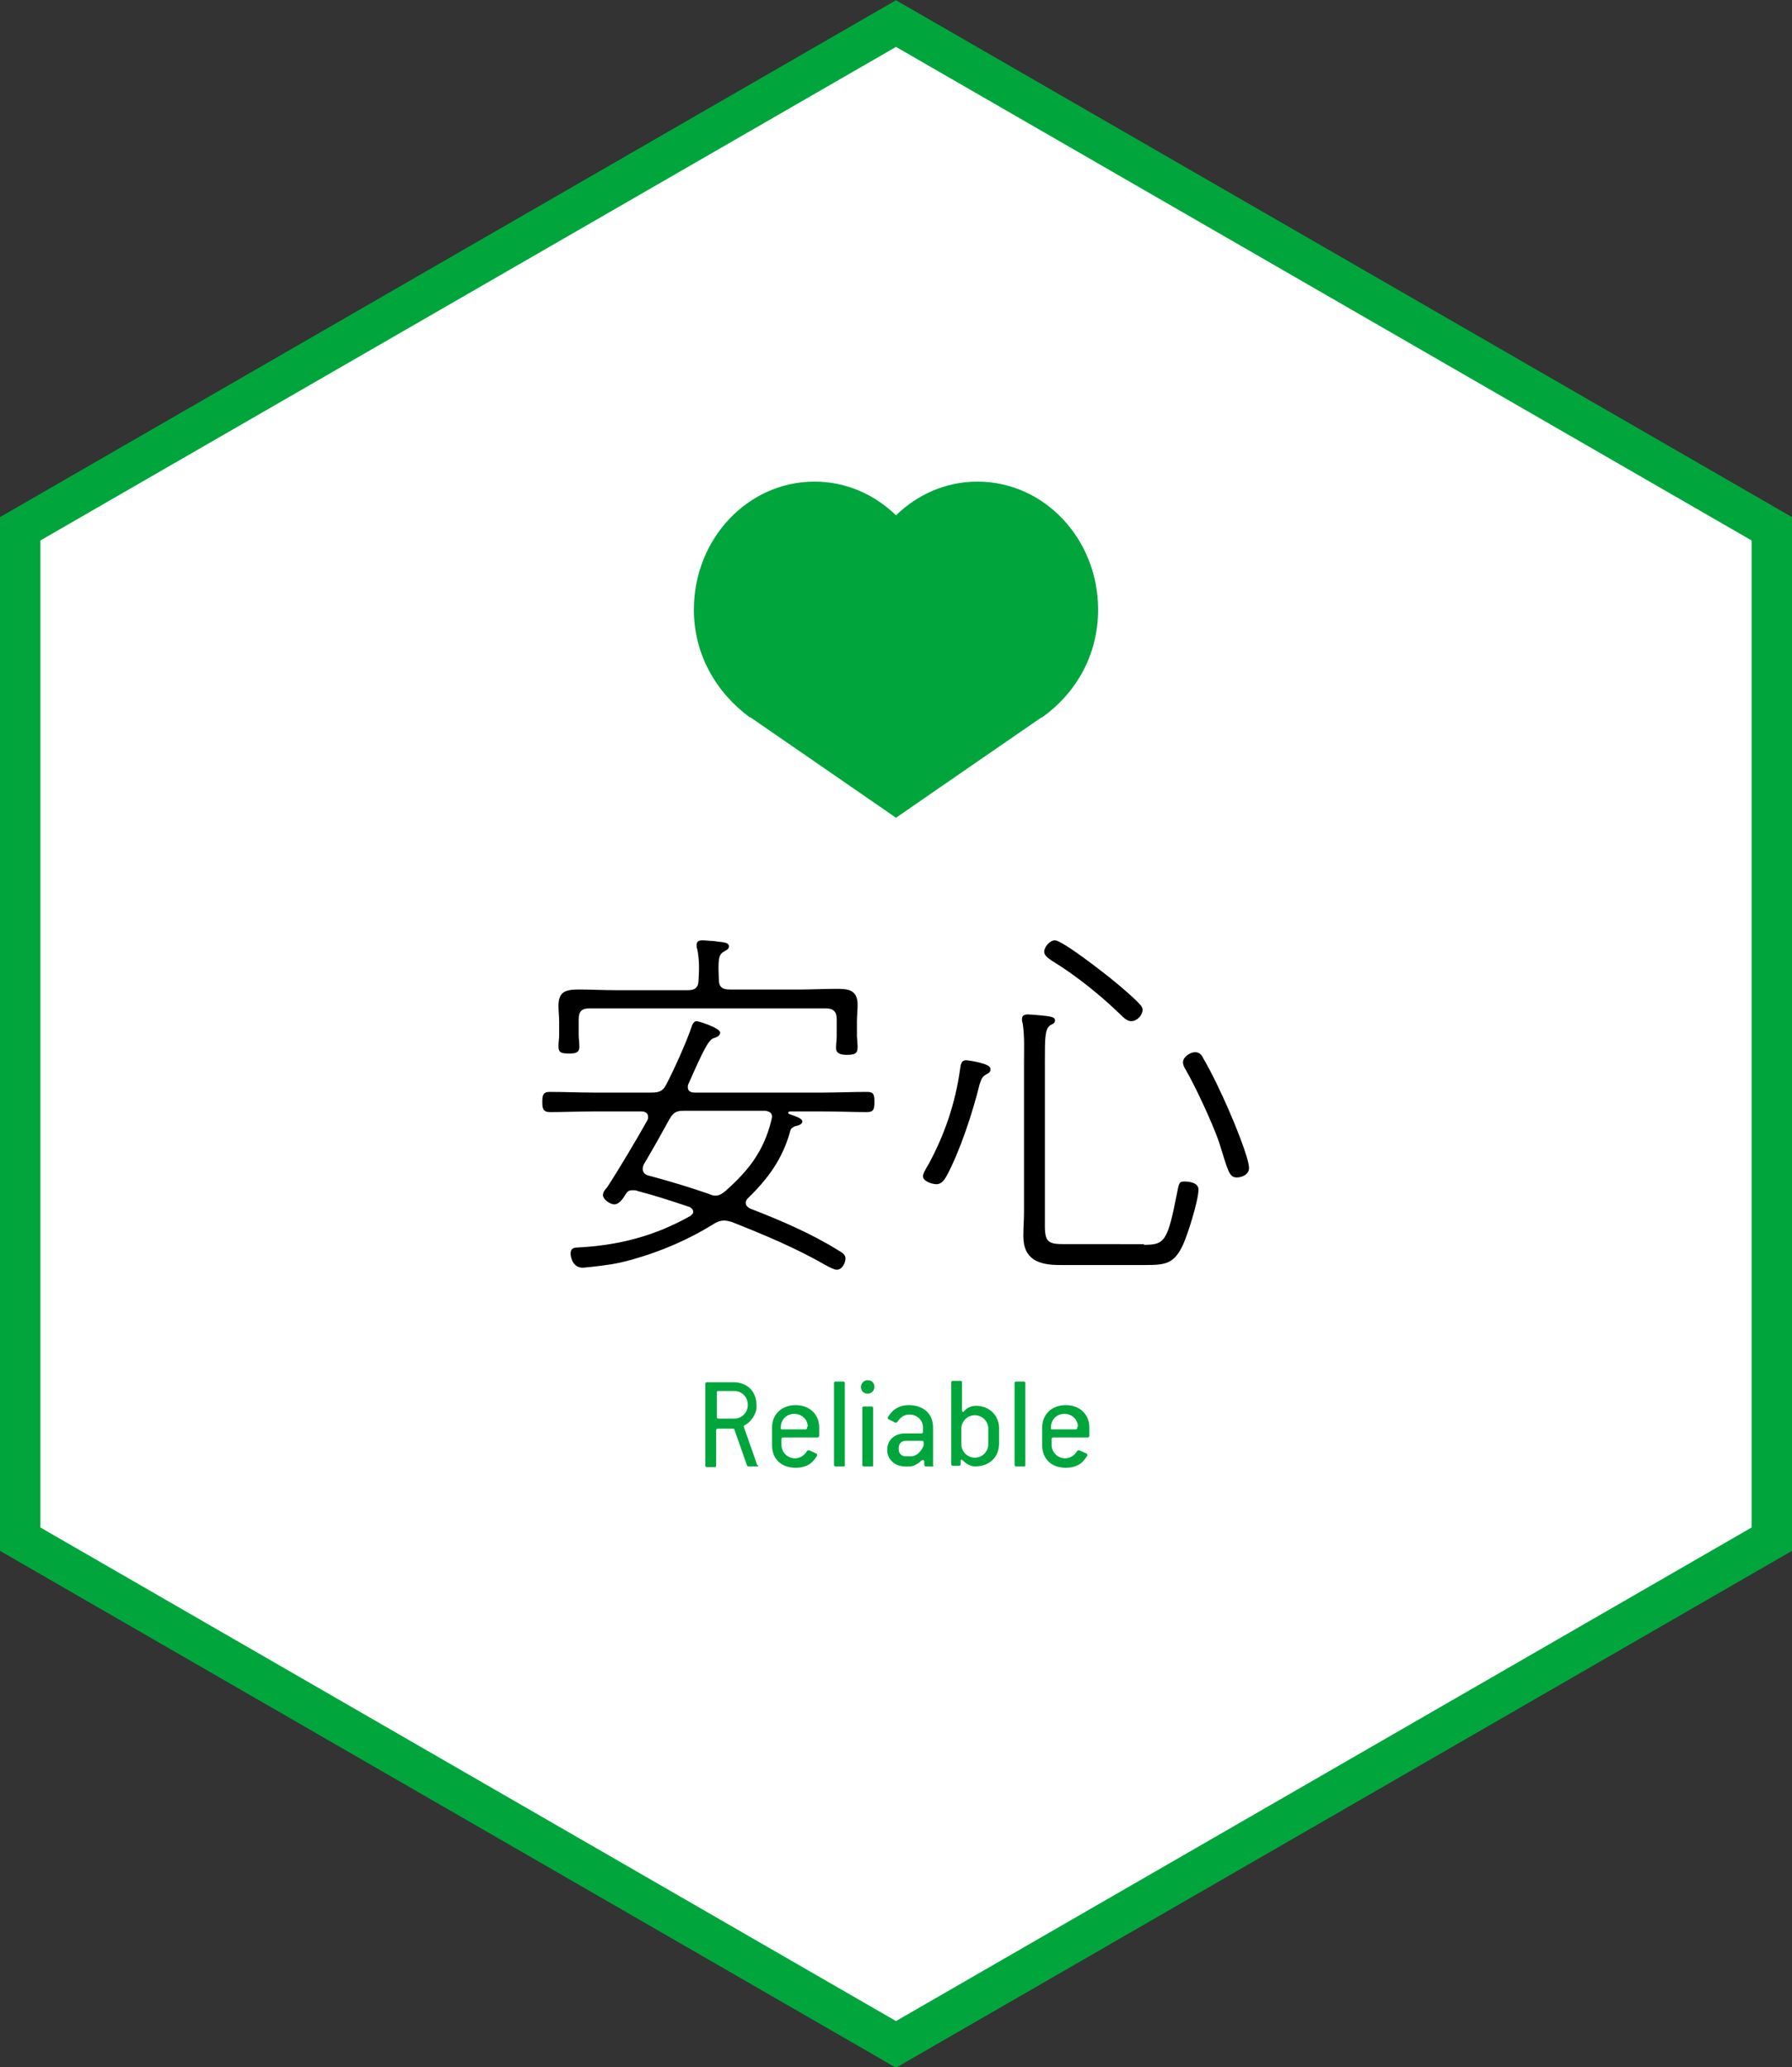
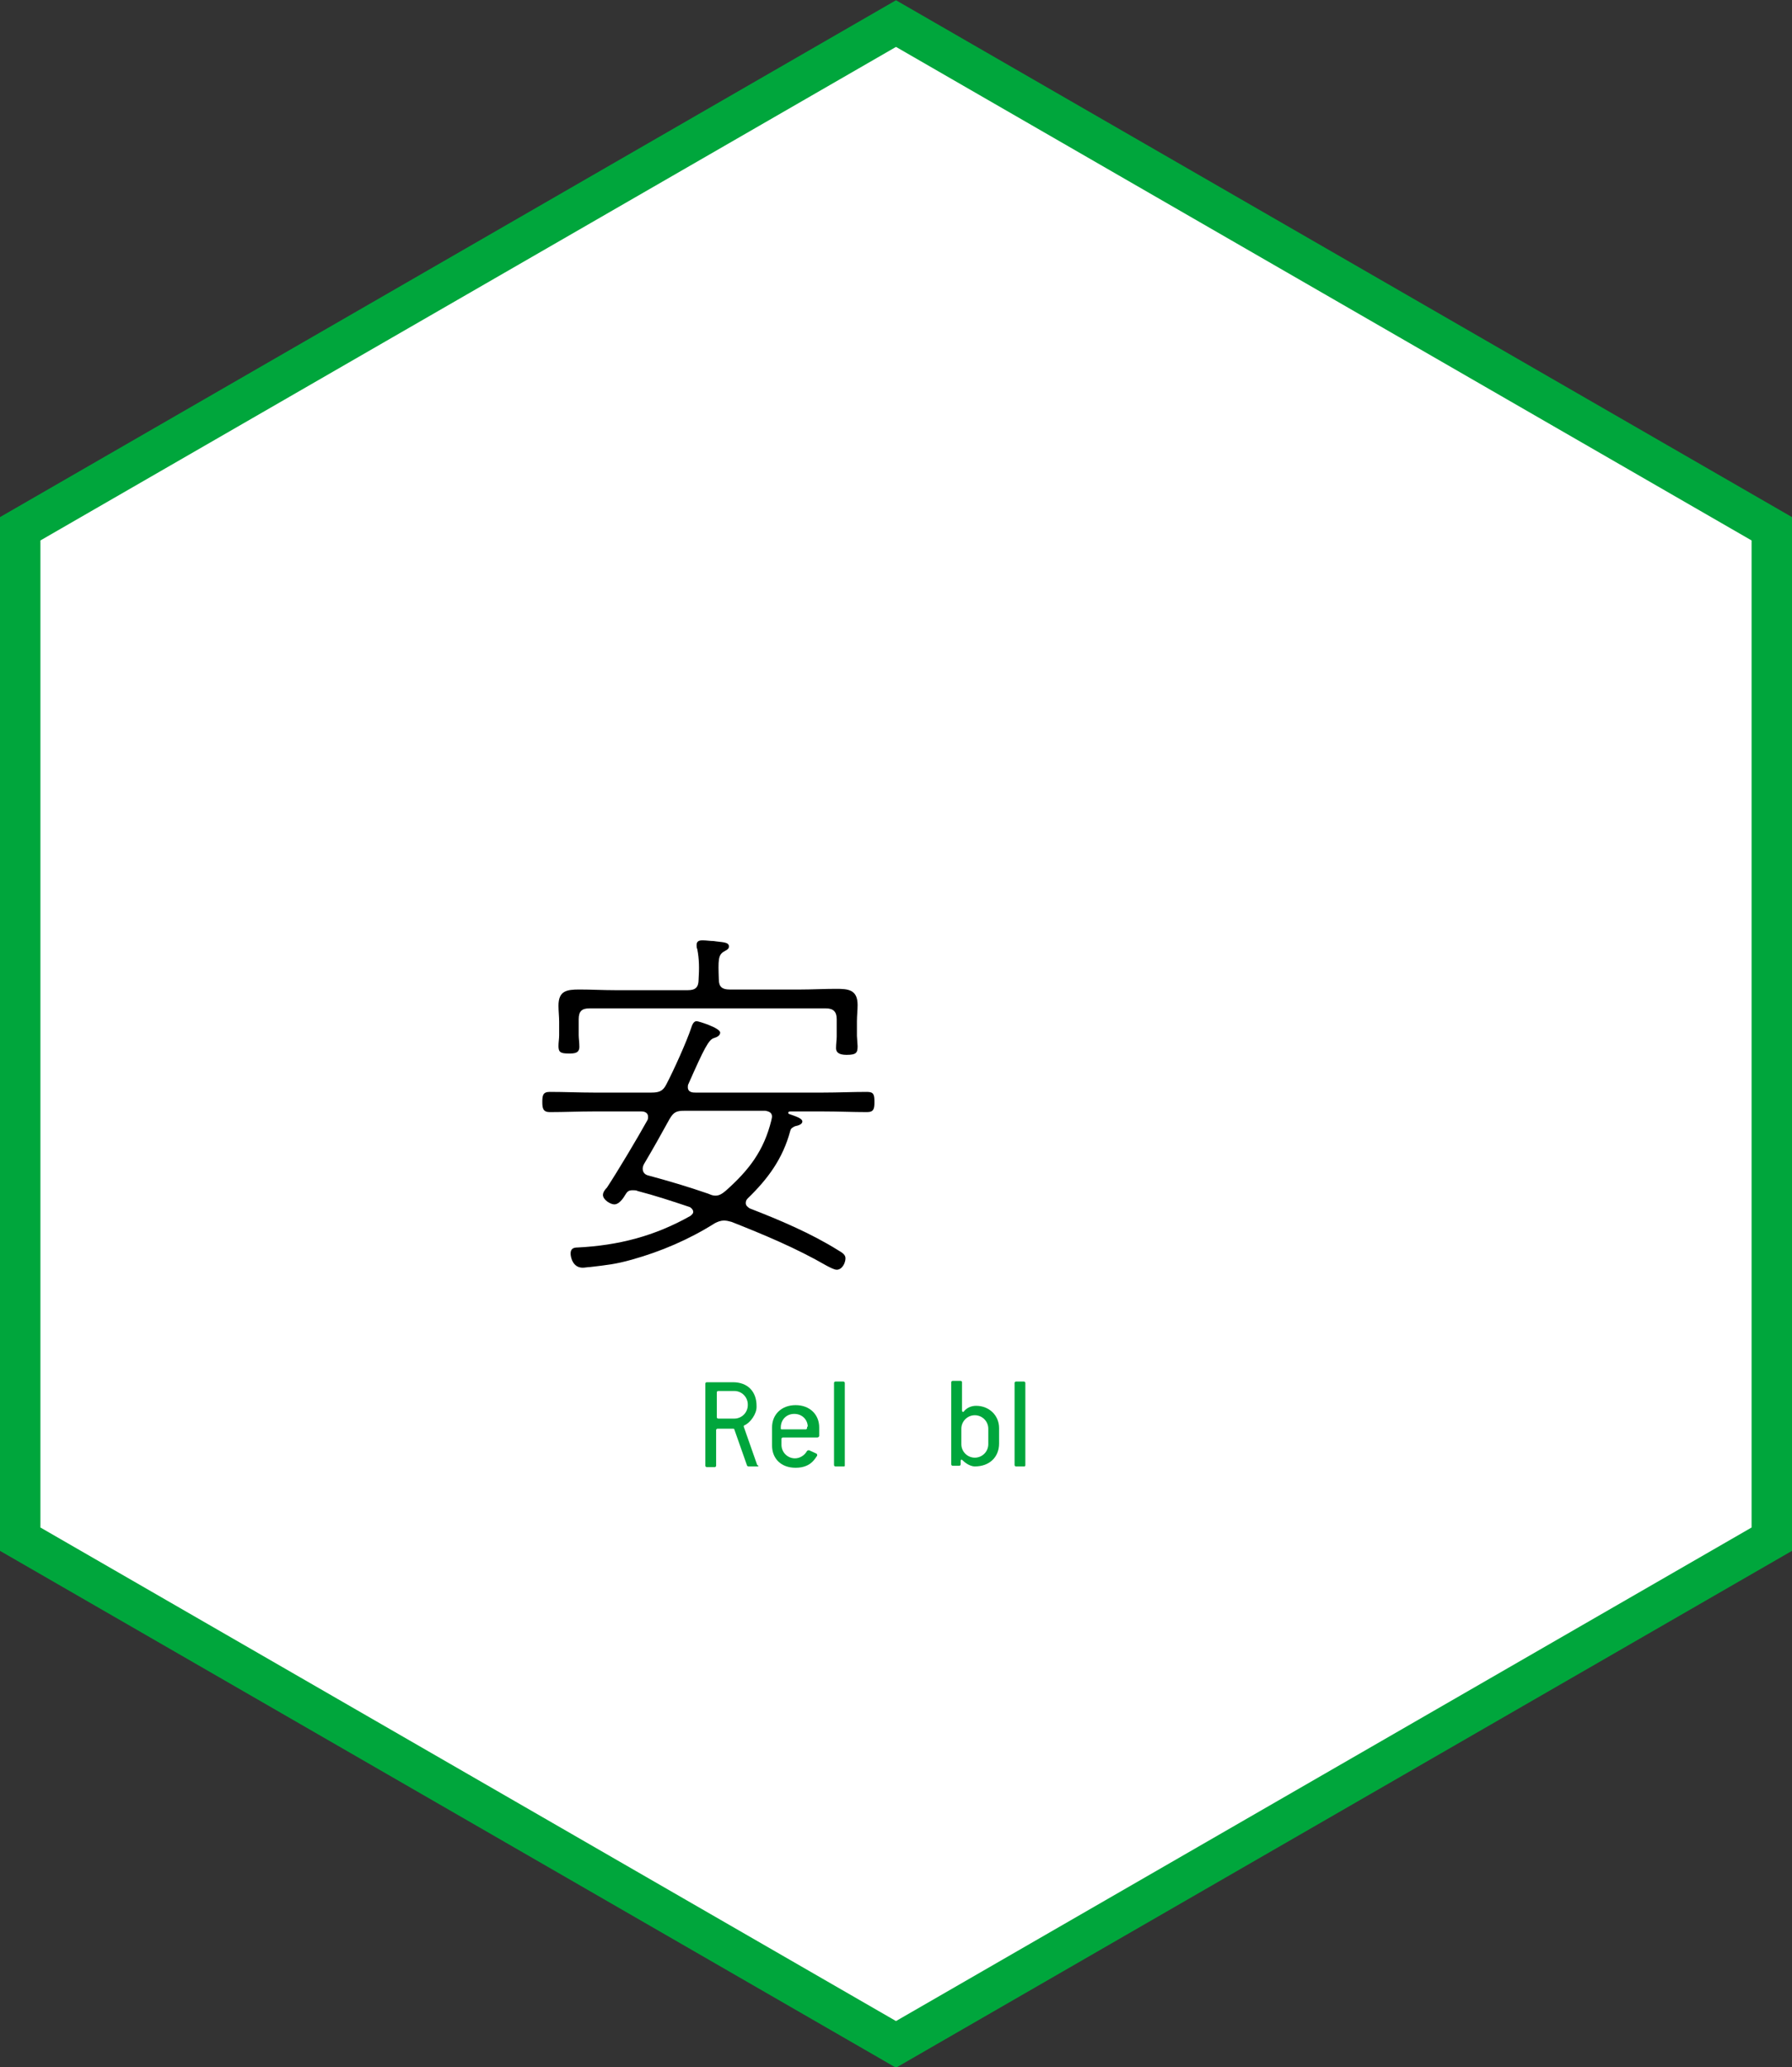
<svg xmlns="http://www.w3.org/2000/svg" version="1.1" id="レイヤー_1" x="0px" y="0px" viewBox="0 0 266 306.9" style="enable-background:new 0 0 266 306.9;" xml:space="preserve">
  <rect x="0" y="0" width="266" height="306.9" fill="#333333" stroke="none" />
  <style type="text/css">
	.st0{fill:#FFFFFF;stroke:#00A63C;stroke-width:6;stroke-miterlimit:10;}
	.st1{fill:#00A63C;}
</style>
  <polygon class="st0" points="133,3.5 3,78.5 3,228.5 133,303.5 263,228.5 263,78.5 " />
  <g>
    <path d="M96.2,165.8c0-0.6-0.5-0.8-1-0.8h-7.1c-2.1,0-4.3,0.1-6.5,0.1c-1,0-1.1-0.6-1.1-1.5c0-1,0.1-1.5,1.1-1.5   c2.2,0,4.4,0.1,6.5,0.1h8.6c1.1,0,1.7-0.2,2.2-1.2c1.1-2.1,3-6.3,3.7-8.4c0.1-0.3,0.3-1,0.8-1c0.3,0,3.5,1,3.5,1.7   c0,0.5-0.6,0.7-0.9,0.8c-0.8,0.2-1.5,1.6-3.8,6.8c-0.1,0.2-0.1,0.3-0.1,0.5c0,0.8,0.8,0.8,1.1,0.8h19c2.2,0,4.3-0.1,6.5-0.1   c1,0,1.1,0.4,1.1,1.5c0,1-0.1,1.5-1.1,1.5c-2.1,0-4.3-0.1-6.5-0.1h-4.9c-0.2,0-0.3,0.1-0.3,0.2c0,0.1,0.1,0.2,0.2,0.2   c0.8,0.3,1.9,0.6,1.9,1.1c0,0.4-0.6,0.6-1.1,0.7c-0.4,0.2-0.6,0.3-0.7,0.7c-1.1,4.1-3.3,7.1-6.3,10c-0.2,0.2-0.3,0.4-0.3,0.7   c0,0.4,0.3,0.6,0.6,0.8c4.4,1.7,9.1,3.7,13.1,6.2c0.7,0.4,1.1,0.7,1.1,1.2c0,0.7-0.5,1.7-1.3,1.7c-0.4,0-1.1-0.4-1.5-0.6   c-4.5-2.6-9.3-4.6-14.1-6.5c-0.4-0.1-0.7-0.2-1.1-0.2c-0.6,0-1,0.2-1.4,0.4c-3.8,2.4-8,4.2-12.3,5.4c-2.5,0.7-3.7,0.8-6.2,1.1   c-0.3,0-0.8,0.1-1.1,0.1c-1.5,0-1.8-1.6-1.8-2.1c0-0.7,0.4-0.9,1-0.9c6.1-0.3,11.5-1.7,16.8-4.7c0.2-0.2,0.4-0.3,0.4-0.6   c0-0.3-0.3-0.6-0.5-0.7c-2.7-0.9-5.1-1.7-7.8-2.4c-0.1-0.1-0.5-0.1-0.7-0.1c-0.6,0-0.8,0.2-1.1,0.7c-0.4,0.7-1,1.4-1.6,1.4   c-0.6,0-1.7-0.7-1.7-1.4c0-0.4,0.3-0.8,0.6-1.1c1.7-2.6,4.5-7.3,6-10C96.2,166.1,96.2,166,96.2,165.8z M118.9,146.9   c1.7,0,3.4-0.1,5.2-0.1c1.8,0,3.2,0.1,3.2,2.4c0,0.8-0.1,1.6-0.1,2.4v2.2c0,0.3,0.1,1.2,0.1,1.5c0,1-0.2,1.3-1.6,1.3   c-0.7,0-1.6-0.1-1.6-1c0-0.6,0.1-1.3,0.1-1.7v-2.6c0-1.1-0.5-1.6-1.6-1.6H87.5c-1.1,0-1.6,0.4-1.6,1.6v2.4c0,0.4,0.1,1.1,0.1,1.7   c0,1-0.8,1-1.6,1c-1.2,0-1.5-0.2-1.5-1.1c0-0.6,0.1-1.1,0.1-1.6v-2c0-0.8-0.1-1.6-0.1-2.4c0-2.2,1.2-2.4,3.1-2.4   c1.8,0,3.5,0.1,5.3,0.1h10.8c1.1,0,1.6-0.4,1.6-1.6c0.1-1.6,0.1-3-0.2-4.5c-0.1-0.2-0.1-0.4-0.1-0.6c0-0.6,0.4-0.7,0.9-0.7   c0.5,0,1.1,0.1,1.6,0.1c1.2,0.2,2.3,0.1,2.3,0.8c0,0.4-0.3,0.5-0.8,0.8c-0.8,0.5-0.8,1.3-0.7,4.1c0,1.1,0.5,1.5,1.6,1.5H118.9z    M106.2,177.5c0.6,0,1-0.3,1.5-0.7c3.5-3.1,5.7-6,6.8-10.5c0-0.1,0.1-0.4,0.1-0.5c0-0.6-0.4-0.8-1-0.9h-12c-1.2,0-1.6,0.2-2.2,1.2   c-1.2,2.2-2.5,4.5-3.8,6.7c-0.1,0.2-0.2,0.4-0.2,0.7c0,0.6,0.4,0.9,0.8,1c3,0.8,6,1.7,8.9,2.7C105.6,177.4,105.8,177.5,106.2,177.5   z" />
-     <path d="M146.4,159.5c-0.7,0.4-0.7,0.7-1,1.5c-1,4.1-2.9,9.9-4.9,13.6c-0.3,0.5-0.7,1.2-1.5,1.2c-0.6,0-2-0.4-2-1.2   c0-0.4,0.6-1.4,0.8-1.7c2.4-4.4,4-9.1,4.7-14.1c0.1-0.6,0.1-1.4,0.9-1.4c0.4,0,3.6,0.5,3.6,1.2   C147.1,159.1,146.8,159.3,146.4,159.5z M169.8,184.8c3.1,0,3.5-0.5,4.9-7.6c0.3-1.5,0.3-1.8,1.1-1.8s2.1,0.2,2.1,1.2   c0,1.6-1.6,6.7-2.3,8.2c-1.3,2.8-2.6,3-5.5,3h-12.8c-3.1,0-5.4-0.8-5.4-4.3c0-1.2,0.1-2.4,0.1-3.6v-22.2c0-1.9,0.1-3.9-0.2-5.8   c-0.1-0.2-0.1-0.4-0.1-0.6c0-0.6,0.4-0.7,0.9-0.7c0.4,0,2.7,0.2,3.2,0.3c0.3,0.1,0.8,0.1,0.8,0.6c0,0.4-0.3,0.5-0.7,0.7   c-0.8,0.6-0.8,1.8-0.8,5.4v24.4c0,2.5,0.6,2.7,3,2.7H169.8z M165.3,145.6c1.1,0.9,3,2.5,3.9,3.5c0.2,0.2,0.4,0.5,0.4,0.8   c0,0.8-0.8,1.7-1.7,1.7c-0.6,0-1.2-0.6-1.6-1c-3-2.9-6.6-5.8-10.2-8c-0.4-0.3-1.1-0.7-1.1-1.3c0-0.7,0.8-1.7,1.6-1.7   C157.7,139.6,164.1,144.6,165.3,145.6z M183.6,174.8c-1.2,0-1.3-1-2.7-5.4c-1-2.8-3.4-8-4.9-10.6c-0.2-0.3-0.4-0.7-0.4-1.1   c0-0.8,1.1-1.5,1.8-1.5c0.6,0,1,0.4,1.2,0.9c1.3,2.2,2.8,5.4,3.8,7.7c0.7,1.6,3,7.1,3,8.6C185.4,174.4,184.3,174.8,183.6,174.8z" />
  </g>
  <g>
    <path class="st1" d="M112.4,217.7h-1.3c-0.1,0-0.2-0.1-0.2-0.1l-1.9-5.4c0-0.1-0.1-0.1-0.2-0.1h-2.3c-0.1,0-0.2,0.1-0.2,0.2v5.3   c0,0.1-0.1,0.2-0.2,0.2h-1.2c-0.1,0-0.2-0.1-0.2-0.2v-12.2c0-0.1,0.1-0.2,0.2-0.2h3.9c2.2,0,3.5,1.4,3.5,3.5v0.2   c0,1-0.9,2.3-1.8,2.7c-0.1,0-0.1,0.1-0.1,0.2l2,5.7C112.7,217.6,112.6,217.7,112.4,217.7z M111,208.5c0-1.1-0.9-2-2-2h-2.4   c-0.1,0-0.2,0.1-0.2,0.2v3.7c0,0.1,0.1,0.2,0.2,0.2h2.4c1.1,0,2-0.9,2-2V208.5z" />
    <path class="st1" d="M121.3,213.4h-5.1c-0.1,0-0.2,0.1-0.2,0.2v0.9c0,1.1,0.9,2,2,2c0.7,0,1.4-0.4,1.8-1.1c0.1-0.1,0.2-0.1,0.3-0.1   l1.1,0.5c0.1,0.1,0.1,0.1,0.1,0.3c-0.2,0.3-0.4,0.6-0.7,0.9c-0.5,0.5-1.3,0.9-2.5,0.9c-2.2,0-3.5-1.4-3.5-3.3v-2.7   c0-1.9,1.4-3.3,3.5-3.3c2.1,0,3.5,1.4,3.5,3.3v1.3C121.5,213.4,121.4,213.4,121.3,213.4z M119.9,211.8c0-1-0.8-1.9-2-1.9   c-1.2,0-2,0.9-2,2v0.2c0,0.1,0.1,0.1,0.2,0.1h3.5c0.1,0,0.2-0.1,0.2-0.2V211.8z" />
    <path class="st1" d="M125.2,217.7H124c-0.1,0-0.2-0.1-0.2-0.2v-12.2c0-0.1,0.1-0.2,0.2-0.2h1.2c0.1,0,0.2,0.1,0.2,0.2v12.2   C125.4,217.7,125.4,217.7,125.2,217.7z" />
-     <path class="st1" d="M128.8,206.9c-0.6,0-1-0.4-1-1c0-0.5,0.4-1,1-1c0.6,0,1,0.4,1,1C129.8,206.4,129.4,206.9,128.8,206.9z    M129.4,217.7h-1.2c-0.1,0-0.2-0.1-0.2-0.2V209c0-0.1,0.1-0.2,0.2-0.2h1.2c0.1,0,0.2,0.1,0.2,0.2v8.5   C129.6,217.7,129.6,217.7,129.4,217.7z" />
-     <path class="st1" d="M138.4,217.7h-1c-0.1,0-0.2-0.1-0.2-0.2V217c0-0.2-0.2-0.3-0.4-0.2c-0.6,0.6-1.3,0.9-1.7,0.9h-0.8   c-1.4,0-2.6-1-2.6-2.4v-0.1c0-1.5,1.2-2.4,2.6-2.4h2.5c0.1,0,0.2-0.1,0.2-0.2v-0.7c0-1.1-0.9-1.9-2-1.9c-0.7,0-1.3,0.3-1.8,1.1   c-0.1,0.1-0.2,0.1-0.3,0.1l-1-0.5c-0.1-0.1-0.2-0.2-0.1-0.3c0.2-0.4,0.5-0.7,0.8-1c0.6-0.5,1.3-0.8,2.3-0.8c2.2,0,3.6,1.3,3.6,3.3   v5.6C138.6,217.7,138.6,217.7,138.4,217.7z M137.1,214.1c0-0.1-0.1-0.2-0.2-0.2h-2.5c-0.6,0-1,0.5-1,1v0.3c0,0.6,0.5,1,1,1h0.8   c0.9,0,1.6-0.8,1.9-1.6V214.1z" />
    <path class="st1" d="M144.7,217.7c-0.5,0-1.2-0.3-1.8-0.9c-0.2-0.2-0.3-0.1-0.3,0.1v0.5c0,0.1-0.1,0.2-0.2,0.2h-1   c-0.1,0-0.2-0.1-0.2-0.2v-12.2c0-0.1,0.1-0.2,0.2-0.2h1.2c0.1,0,0.2,0.1,0.2,0.2v4.2c0,0.2,0.2,0.3,0.3,0.1   c0.5-0.6,1.2-0.8,1.8-0.8c1.9,0,3.4,1.4,3.4,3.3v2.3C148.3,216.3,146.9,217.7,144.7,217.7z M146.7,212.1c0-1.1-0.9-2-2-2   s-2,0.9-2,2v2.3c0,1.1,0.9,2,2,2c1.1,0,2-0.9,2-2V212.1z" />
    <path class="st1" d="M152,217.7h-1.2c-0.1,0-0.2-0.1-0.2-0.2v-12.2c0-0.1,0.1-0.2,0.2-0.2h1.2c0.1,0,0.2,0.1,0.2,0.2v12.2   C152.2,217.7,152.1,217.7,152,217.7z" />
-     <path class="st1" d="M161.4,213.4h-5.1c-0.1,0-0.2,0.1-0.2,0.2v0.9c0,1.1,0.9,2,2,2c0.7,0,1.4-0.4,1.8-1.1c0.1-0.1,0.2-0.1,0.3-0.1   l1.1,0.5c0.1,0.1,0.1,0.1,0.1,0.3c-0.2,0.3-0.4,0.6-0.7,0.9c-0.5,0.5-1.3,0.9-2.5,0.9c-2.2,0-3.5-1.4-3.5-3.3v-2.7   c0-1.9,1.4-3.3,3.5-3.3c2.1,0,3.5,1.4,3.5,3.3v1.3C161.6,213.4,161.6,213.4,161.4,213.4z M160,211.8c0-1-0.8-1.9-2-1.9   c-1.2,0-2,0.9-2,2v0.2c0,0.1,0.1,0.1,0.2,0.1h3.5c0.1,0,0.2-0.1,0.2-0.2V211.8z" />
  </g>
-   <path class="st1" d="M163,90.5c0-10.5-8-19-17.9-19c-4.7,0-8.9,1.9-12.1,5c-3.2-3.1-7.4-5-12.1-5c-9.9,0-17.9,8.5-17.9,19  c0,6.7,3.3,12.3,8.3,16l0,0l0.1,0c0.6,0.4,21.6,14.9,21.6,14.9s21-14.5,21.6-14.9l0.1,0l0,0C159.7,102.9,163,97.3,163,90.5z" />
</svg>